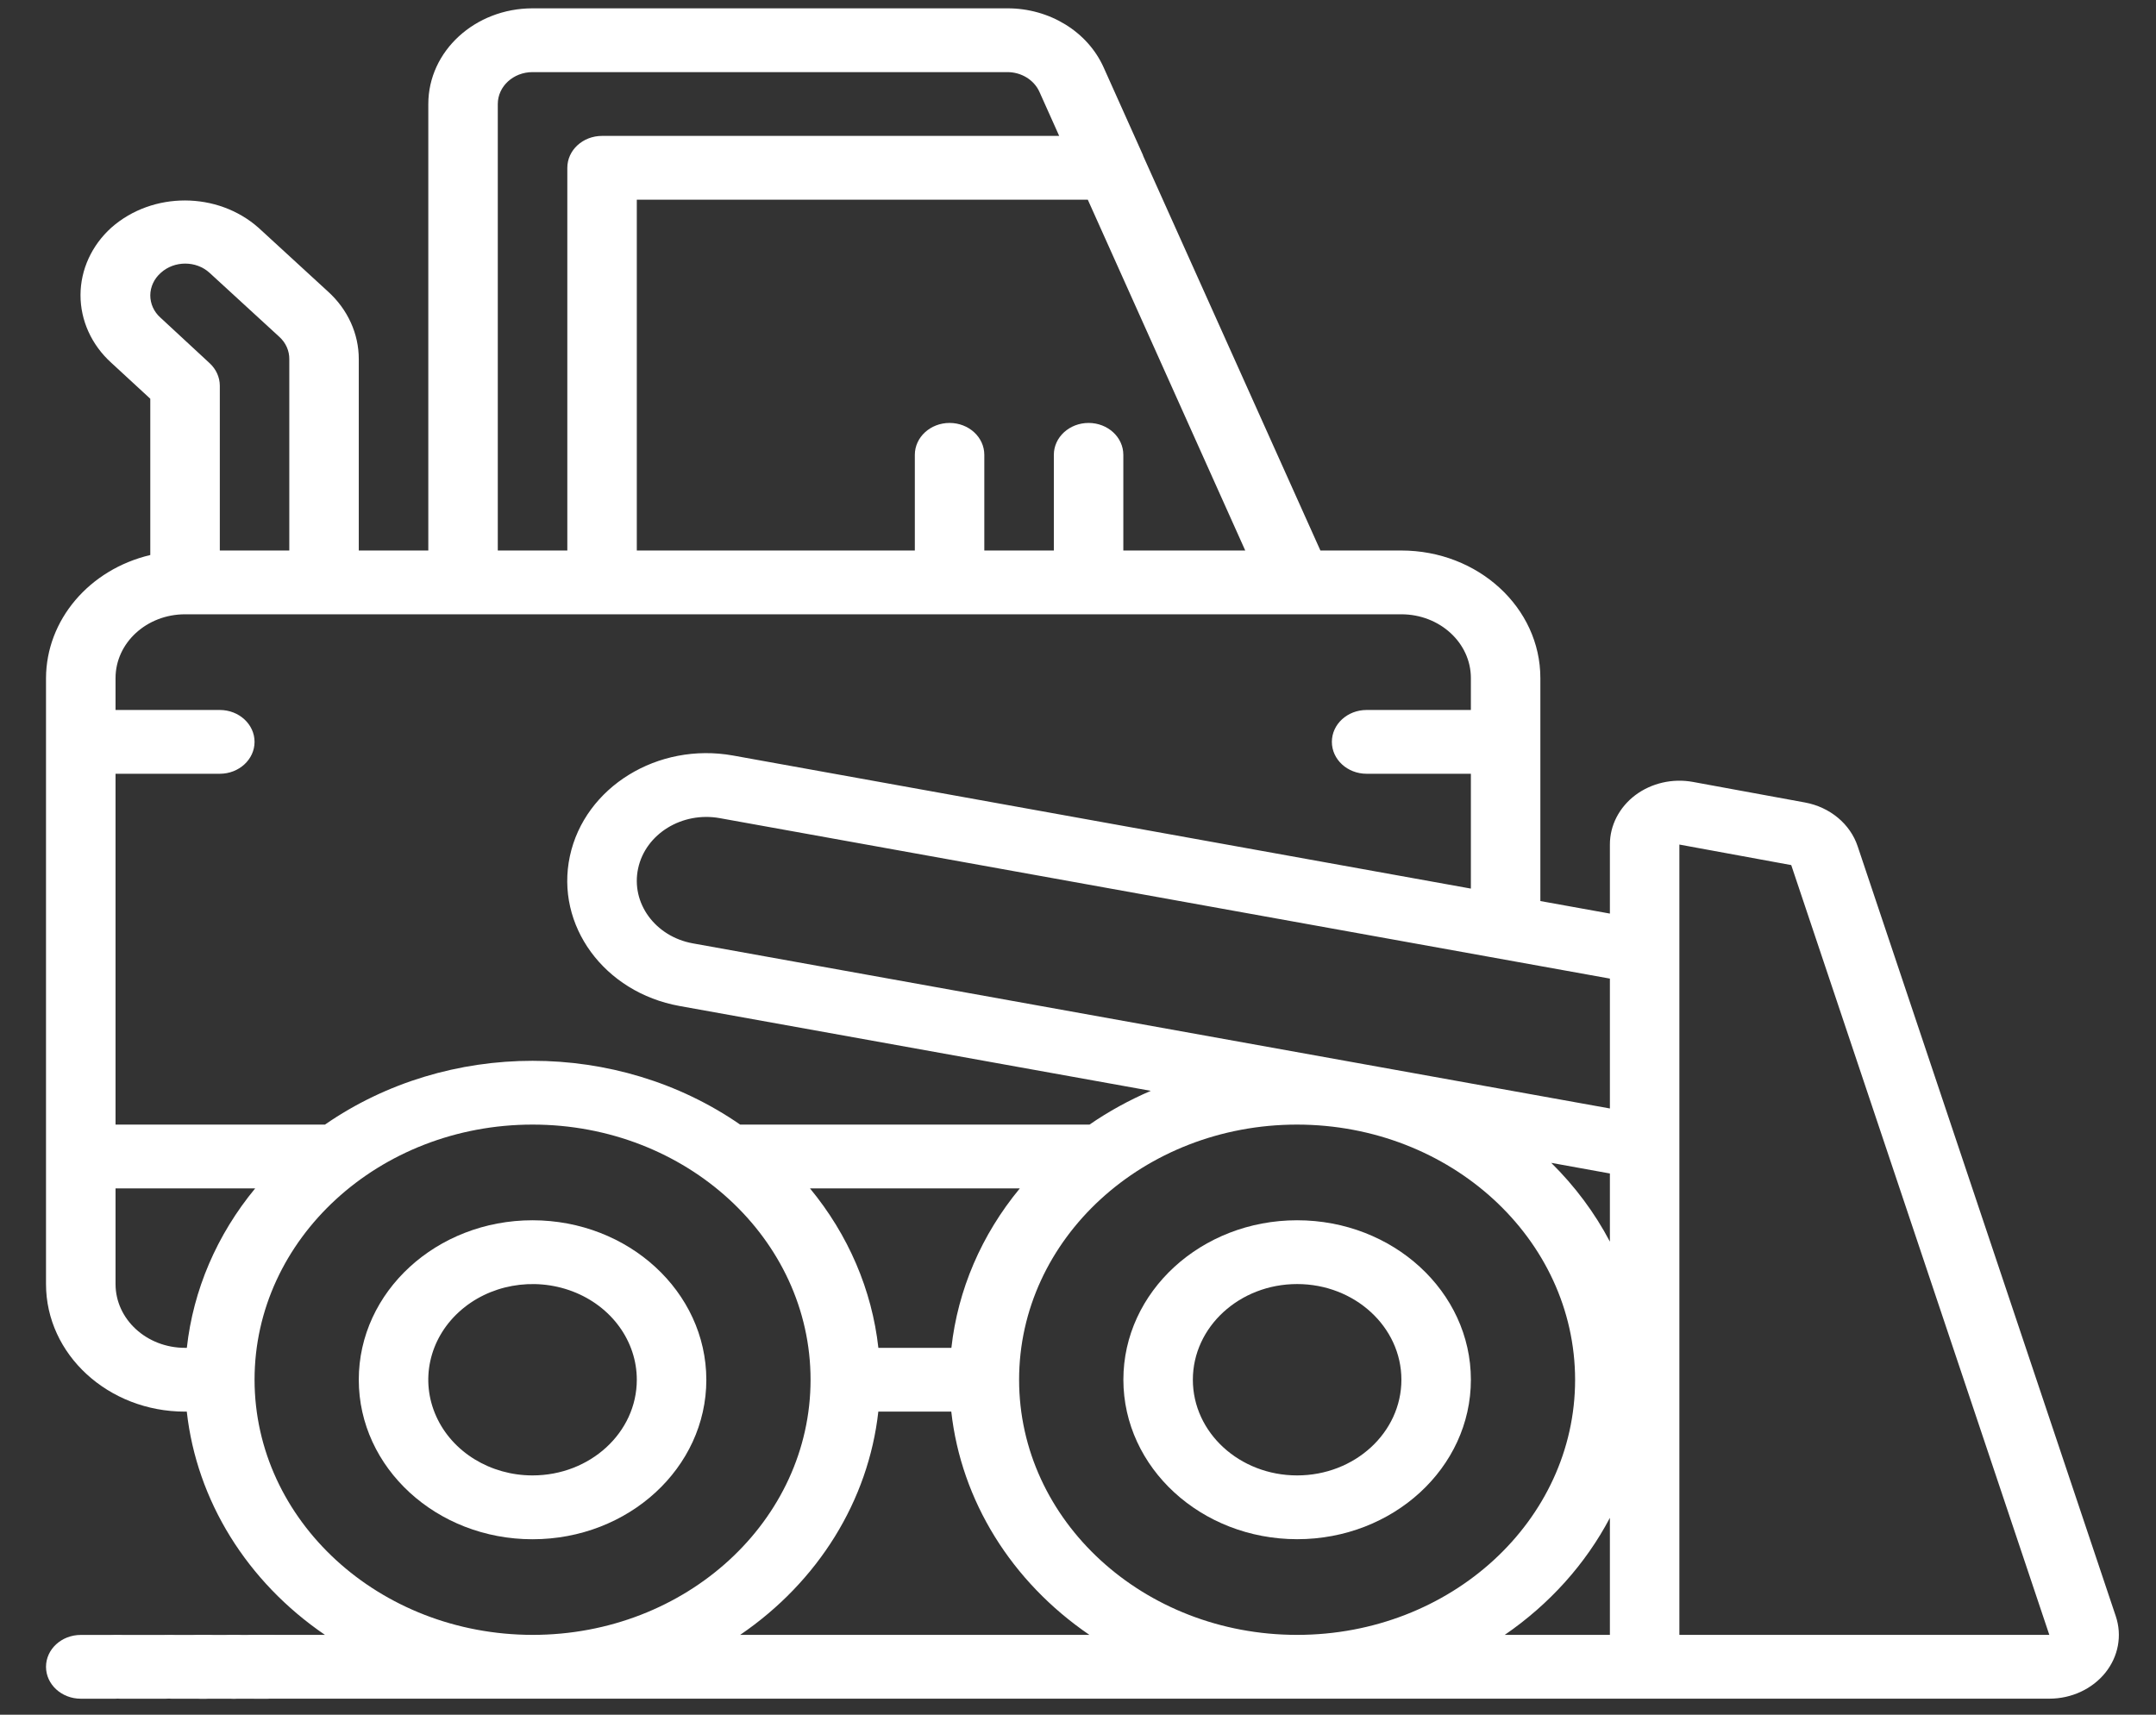
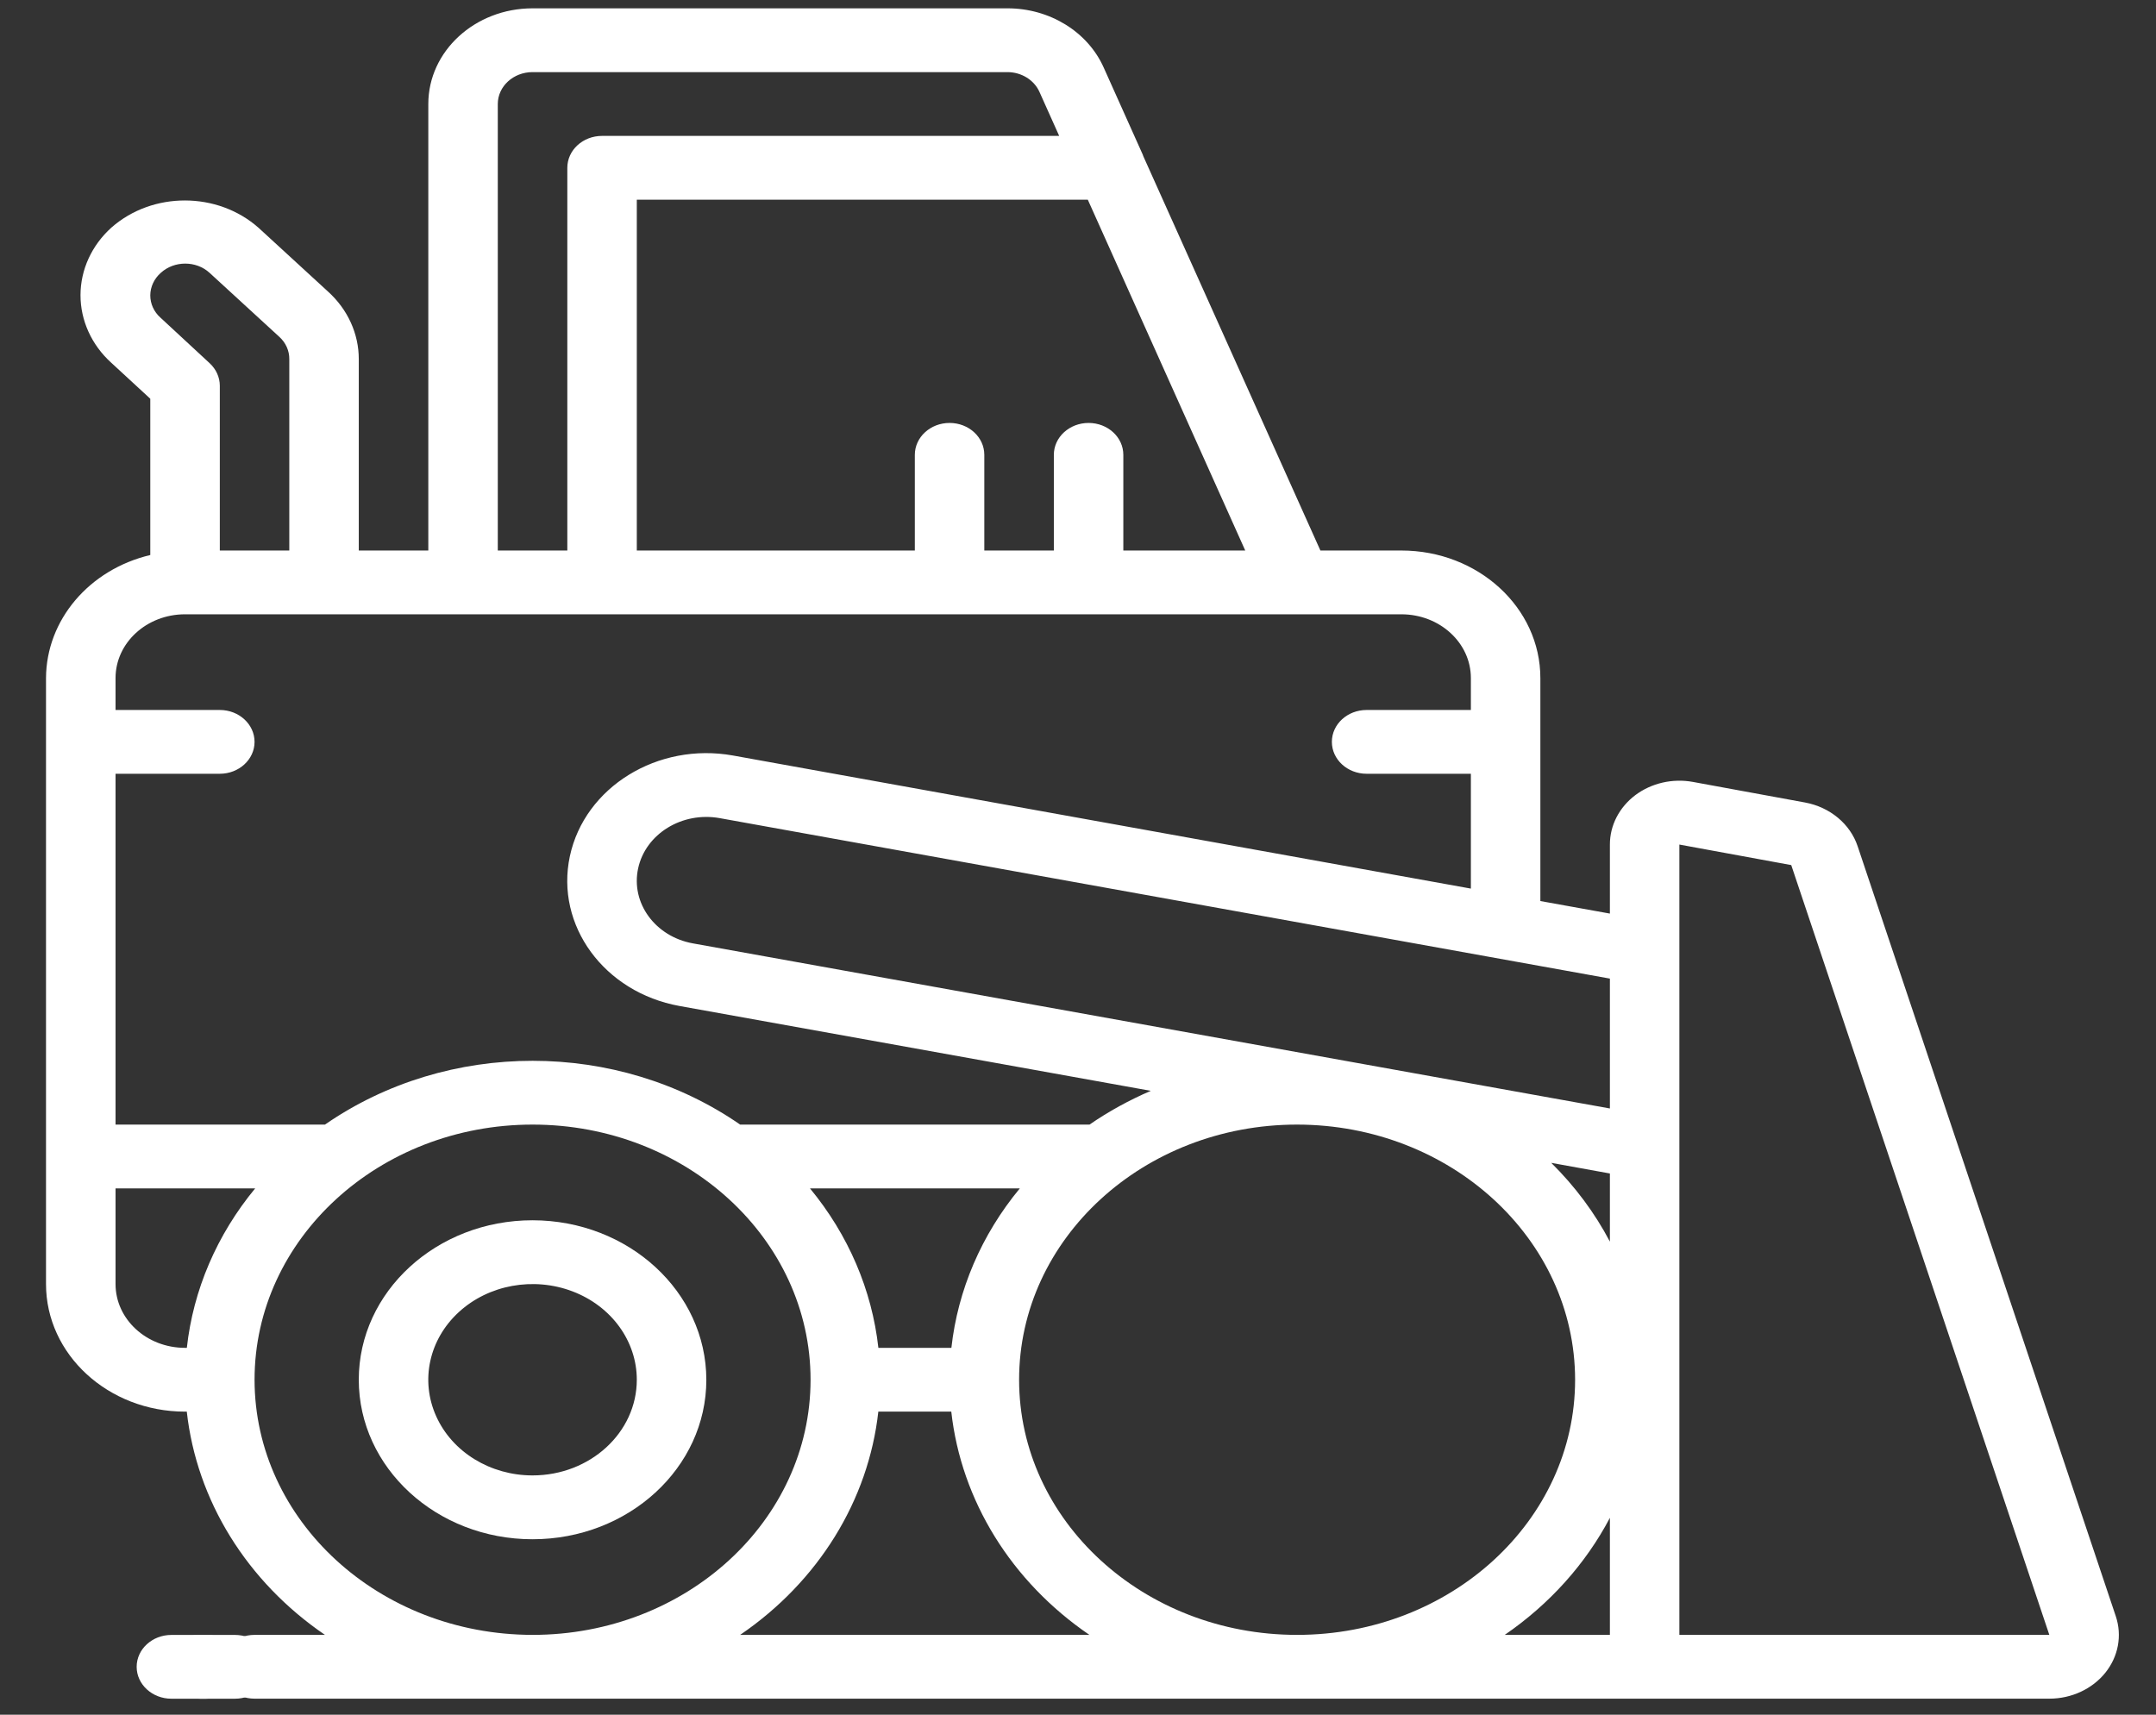
<svg xmlns="http://www.w3.org/2000/svg" width="44" height="35" viewBox="0 0 44 35" fill="none">
  <rect x="0" y="0" width="44" height="35" fill="#333333" stroke="none" />
  <path d="M10.868 24.908C8.91 24.908 7.322 26.366 7.322 28.163C7.322 29.961 8.91 31.419 10.868 31.419C12.827 31.419 14.415 29.961 14.415 28.163C14.412 26.366 12.826 24.91 10.868 24.908ZM10.868 30.116C10.008 30.116 9.232 29.641 8.903 28.911C8.573 28.181 8.755 27.341 9.364 26.782C9.972 26.224 10.887 26.057 11.683 26.359C12.478 26.661 12.996 27.373 12.996 28.163C12.996 29.242 12.043 30.116 10.868 30.116Z" fill="white" />
-   <path d="M26.472 31.418C28.43 31.418 30.018 29.961 30.018 28.163C30.018 26.366 28.43 24.908 26.472 24.908C24.514 24.908 22.926 26.366 22.926 28.163C22.928 29.96 24.514 31.416 26.472 31.418ZM26.472 26.21C27.647 26.21 28.6 27.085 28.6 28.163C28.6 29.242 27.647 30.116 26.472 30.116C25.297 30.116 24.344 29.242 24.344 28.163C24.344 27.085 25.297 26.21 26.472 26.21Z" fill="white" />
  <path d="M3.776 28.814H3.812C4.014 30.629 5.037 32.283 6.632 33.371H5.195C4.803 33.371 4.486 33.663 4.486 34.022C4.486 34.382 4.803 34.673 5.195 34.673H41.823C42.274 34.673 42.697 34.477 42.965 34.145C43.232 33.813 43.312 33.384 43.179 32.989L37.912 17.276C37.76 16.818 37.346 16.474 36.835 16.38L34.552 15.961C34.135 15.884 33.702 15.984 33.373 16.231C33.045 16.479 32.854 16.849 32.855 17.239V18.648L31.436 18.392V13.841C31.436 12.403 30.166 11.237 28.599 11.237H26.947L23.33 3.182L23.325 3.164L22.525 1.38C22.198 0.647 21.42 0.168 20.557 0.17H10.869C9.694 0.17 8.741 1.044 8.741 2.123V11.237H7.322V7.331C7.323 6.813 7.097 6.317 6.696 5.953L5.278 4.651C4.441 3.908 3.114 3.905 2.274 4.645C1.871 5.008 1.644 5.505 1.643 6.023C1.642 6.541 1.868 7.039 2.269 7.403L3.067 8.139V11.329C1.818 11.625 0.944 12.657 0.939 13.841V26.21C0.939 27.648 2.21 28.814 3.776 28.814ZM2.358 26.21V24.257H5.208C4.426 25.204 3.943 26.33 3.813 27.512H3.776C2.993 27.512 2.358 26.929 2.358 26.21ZM5.195 28.163C5.195 25.287 7.735 22.955 10.869 22.955C14.002 22.955 16.542 25.287 16.542 28.163C16.542 31.04 14.002 33.371 10.869 33.371C7.736 33.368 5.198 31.038 5.195 28.163ZM32.855 25.344C32.546 24.756 32.142 24.214 31.658 23.736L32.855 23.953V25.344ZM32.145 28.163C32.145 31.04 29.605 33.371 26.471 33.371C23.338 33.371 20.798 31.04 20.798 28.163C20.798 25.287 23.338 22.955 26.471 22.955C29.604 22.958 32.142 25.288 32.145 28.163ZM19.416 27.512H17.926C17.795 26.33 17.312 25.204 16.53 24.257H20.813C20.03 25.204 19.547 26.33 19.416 27.512ZM15.105 33.371C16.7 32.283 17.723 30.629 17.925 28.814H19.414C19.616 30.629 20.639 32.283 22.233 33.371H15.105ZM30.709 33.371C31.622 32.744 32.358 31.925 32.855 30.982V33.371H30.709ZM34.273 17.239L36.556 17.658L41.823 33.371H34.273V17.239ZM32.855 22.626L14.14 19.256C13.371 19.117 12.871 18.432 13.023 17.726C13.175 17.02 13.921 16.561 14.69 16.7L32.855 19.975V22.626ZM22.216 8.633C21.825 8.633 21.507 8.924 21.507 9.284V11.237H20.088V9.284C20.088 8.924 19.771 8.633 19.379 8.633C18.988 8.633 18.67 8.924 18.67 9.284V11.237H12.996V4.076H22.2L25.413 11.237H22.925V9.284C22.925 8.924 22.608 8.633 22.216 8.633ZM10.159 2.123C10.159 1.763 10.477 1.472 10.868 1.472H20.556C20.844 1.471 21.103 1.631 21.213 1.875L21.616 2.774H12.287C11.895 2.774 11.578 3.065 11.578 3.425V11.237H10.159V2.123ZM3.067 6.029C3.068 5.855 3.146 5.688 3.283 5.568C3.558 5.318 4.002 5.318 4.276 5.568L5.701 6.876C5.833 6.996 5.906 7.16 5.904 7.331V11.237H4.486V7.871C4.485 7.7 4.411 7.537 4.28 7.415L3.275 6.484C3.141 6.365 3.067 6.2 3.067 6.029ZM3.776 12.539H28.599C29.383 12.539 30.018 13.122 30.018 13.841V14.492H27.89C27.498 14.492 27.181 14.783 27.181 15.143C27.181 15.502 27.498 15.794 27.89 15.794H30.018V18.138L14.962 15.422C13.425 15.145 11.933 16.064 11.63 17.476C11.328 18.887 12.329 20.256 13.867 20.534L23.486 22.266C23.044 22.456 22.625 22.686 22.235 22.955H15.105C12.598 21.219 9.14 21.219 6.632 22.955H2.358V15.794H4.486C4.877 15.794 5.195 15.502 5.195 15.143C5.195 14.784 4.877 14.492 4.486 14.492H2.358V13.841C2.358 13.122 2.993 12.539 3.776 12.539Z" fill="white" />
-   <path fill-rule="evenodd" clip-rule="evenodd" d="M1.649 34.674H2.358C2.75 34.674 3.067 34.382 3.067 34.023C3.067 33.663 2.75 33.372 2.358 33.372H1.649C1.257 33.372 0.939 33.663 0.939 34.023C0.939 34.382 1.257 34.674 1.649 34.674Z" fill="white" />
-   <path fill-rule="evenodd" clip-rule="evenodd" d="M2.454 34.674H3.382C3.895 34.674 4.31 34.382 4.31 34.023C4.31 33.663 3.895 33.372 3.382 33.372H2.454C1.941 33.372 1.525 33.663 1.525 34.023C1.525 34.382 1.941 34.674 2.454 34.674Z" fill="white" />
  <path fill-rule="evenodd" clip-rule="evenodd" d="M3.498 34.674H4.207C4.599 34.674 4.917 34.382 4.917 34.023C4.917 33.663 4.599 33.372 4.207 33.372H3.498C3.107 33.372 2.789 33.663 2.789 34.023C2.789 34.382 3.107 34.674 3.498 34.674Z" fill="white" />
  <path fill-rule="evenodd" clip-rule="evenodd" d="M4.086 34.674H4.795C5.187 34.674 5.505 34.382 5.505 34.023C5.505 33.663 5.187 33.372 4.795 33.372H4.086C3.694 33.372 3.377 33.663 3.377 34.023C3.377 34.382 3.694 34.674 4.086 34.674Z" fill="white" />
-   <path fill-rule="evenodd" clip-rule="evenodd" d="M4.75 34.674H5.459C5.851 34.674 6.169 34.382 6.169 34.023C6.169 33.663 5.851 33.372 5.459 33.372H4.75C4.359 33.372 4.041 33.663 4.041 34.023C4.041 34.382 4.359 34.674 4.75 34.674Z" fill="white" />
</svg>